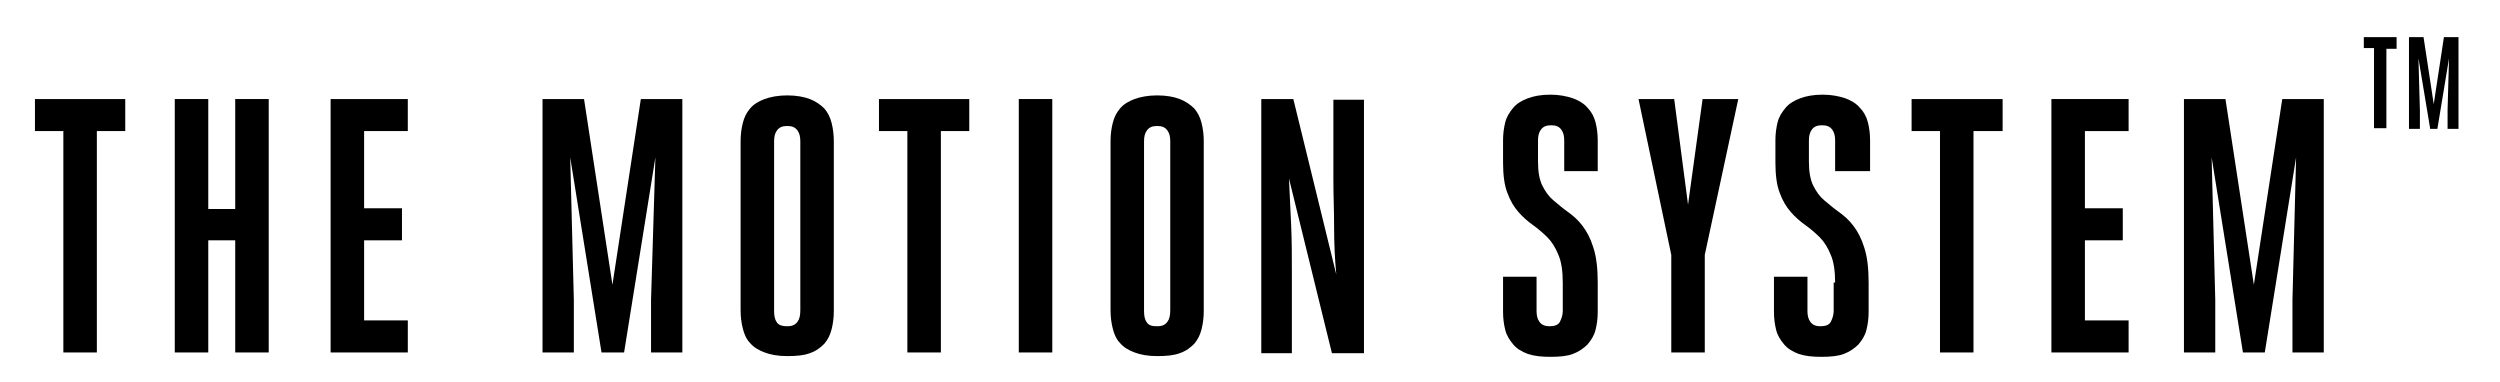
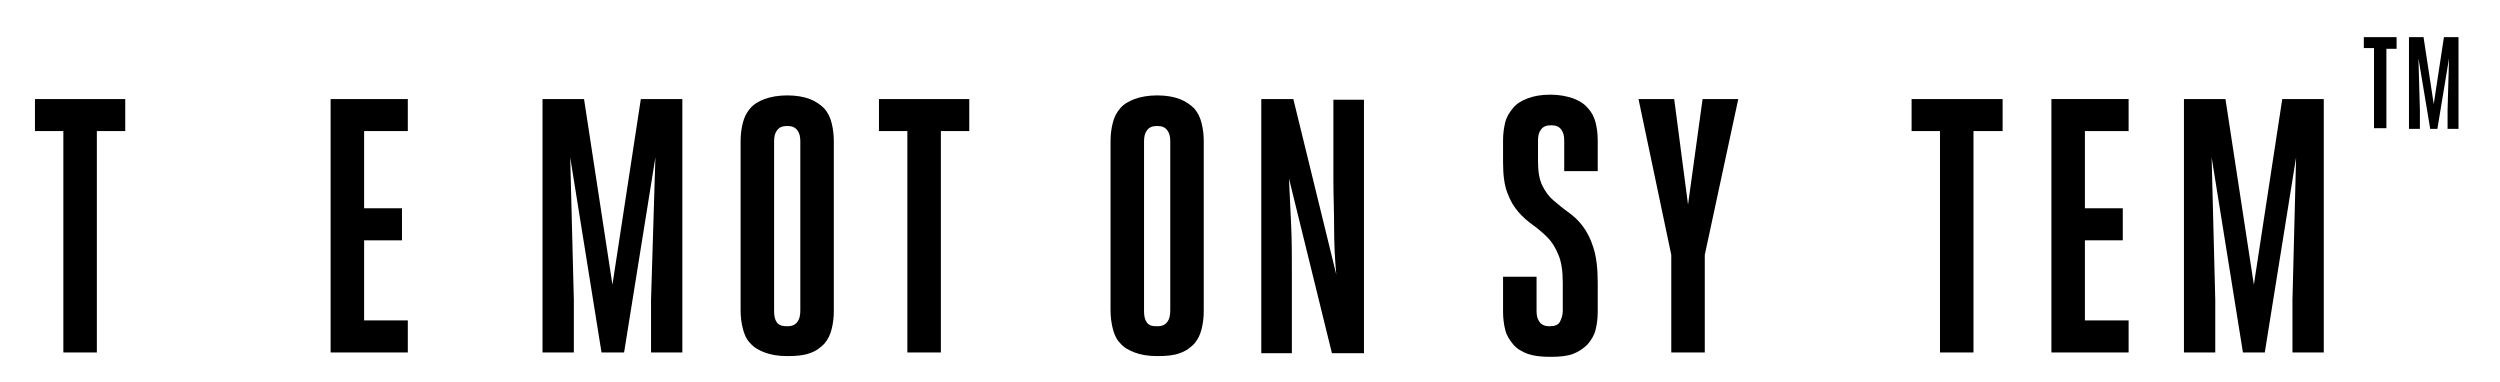
<svg xmlns="http://www.w3.org/2000/svg" version="1.1" id="Layer_1" x="0px" y="0px" viewBox="0 0 343.3 52.4" style="enable-background:new 0 0 343.3 52.4;" xml:space="preserve">
  <g>
    <path d="M13.3,48.4H8.7V18H4.8v-4.4h12.4V18h-3.9V48.4z" />
-     <path d="M28.6,48.4h-4.6V13.6h4.6v15.1h3.7V13.6h4.6v34.8h-4.6V33h-3.7V48.4z" />
    <path d="M50,44h6v4.4H45.4V13.6H56V18h-6v10.6h5.2V33H50V44z" />
    <path d="M82.6,48.4l-4.3-26.8l0.5,19.6v7.2h-4.3V13.6h5.7l3.9,25.5L88,13.6h5.7v34.8h-4.3v-7.2L90,21.6l-4.3,26.8H82.6z" />
    <path d="M108.1,48.9c-1.3,0-2.3-0.2-3.1-0.5c-0.8-0.3-1.5-0.7-2-1.3c-0.5-0.5-0.8-1.2-1-2c-0.2-0.8-0.3-1.6-0.3-2.5V19.4   c0-0.9,0.1-1.7,0.3-2.5c0.2-0.8,0.5-1.4,1-2c0.5-0.6,1.2-1,2-1.3c0.8-0.3,1.9-0.5,3.1-0.5c1.3,0,2.3,0.2,3.1,0.5   c0.8,0.3,1.5,0.8,2,1.3c0.5,0.6,0.8,1.2,1,2c0.2,0.8,0.3,1.6,0.3,2.5v23.3c0,0.9-0.1,1.7-0.3,2.5c-0.2,0.8-0.5,1.4-1,2   c-0.5,0.5-1.1,1-2,1.3C110.4,48.8,109.4,48.9,108.1,48.9z M108.1,44.8c0.7,0,1.1-0.2,1.4-0.6c0.3-0.4,0.4-0.9,0.4-1.6V19.4   c0-0.6-0.1-1.1-0.4-1.5c-0.3-0.4-0.7-0.6-1.4-0.6c-0.7,0-1.1,0.2-1.4,0.6c-0.3,0.4-0.4,0.9-0.4,1.5v23.3c0,0.7,0.1,1.2,0.4,1.6   S107.5,44.8,108.1,44.8z" />
    <path d="M129.2,48.4h-4.6V18h-3.9v-4.4h12.4V18h-3.9V48.4z" />
-     <path d="M139.9,13.6h4.6v34.8h-4.6V13.6z" />
    <path d="M158.9,48.9c-1.3,0-2.3-0.2-3.1-0.5c-0.8-0.3-1.5-0.7-2-1.3c-0.5-0.5-0.8-1.2-1-2c-0.2-0.8-0.3-1.6-0.3-2.5V19.4   c0-0.9,0.1-1.7,0.3-2.5c0.2-0.8,0.5-1.4,1-2c0.5-0.6,1.2-1,2-1.3c0.8-0.3,1.9-0.5,3.1-0.5c1.3,0,2.3,0.2,3.1,0.5   c0.8,0.3,1.5,0.8,2,1.3c0.5,0.6,0.8,1.2,1,2c0.2,0.8,0.3,1.6,0.3,2.5v23.3c0,0.9-0.1,1.7-0.3,2.5c-0.2,0.8-0.5,1.4-1,2   c-0.5,0.5-1.1,1-2,1.3C161.2,48.8,160.2,48.9,158.9,48.9z M158.9,44.8c0.7,0,1.1-0.2,1.4-0.6c0.3-0.4,0.4-0.9,0.4-1.6V19.4   c0-0.6-0.1-1.1-0.4-1.5c-0.3-0.4-0.7-0.6-1.4-0.6c-0.7,0-1.1,0.2-1.4,0.6c-0.3,0.4-0.4,0.9-0.4,1.5v23.3c0,0.7,0.1,1.2,0.4,1.6   S158.2,44.8,158.9,44.8z" />
    <path d="M183.5,37.7c-0.2-2.1-0.3-4.3-0.3-6.5c0-2.3-0.1-4.4-0.1-6.5v-11h4.2v34.8h-4.4l-5.9-24c0.1,2.1,0.2,4.2,0.3,6.4   c0.1,2.2,0.1,4.4,0.1,6.6v11h-4.2V13.6h4.4L183.5,37.7z" />
    <path d="M214.6,38.8c0-1.6-0.2-2.9-0.6-3.8c-0.4-1-0.9-1.8-1.5-2.4c-0.6-0.6-1.3-1.2-2-1.7c-0.7-0.5-1.4-1.1-2-1.8   c-0.6-0.7-1.1-1.5-1.5-2.6c-0.4-1-0.6-2.4-0.6-4.2v-3c0-0.9,0.1-1.7,0.3-2.5c0.2-0.8,0.6-1.4,1.1-2s1.2-1,2-1.3   c0.8-0.3,1.8-0.5,3.1-0.5c1.2,0,2.2,0.2,3.1,0.5c0.8,0.3,1.5,0.7,2,1.3c0.5,0.5,0.9,1.2,1.1,2c0.2,0.8,0.3,1.6,0.3,2.5v4.2h-4.6   v-4.2c0-0.6-0.1-1.1-0.4-1.5s-0.7-0.6-1.4-0.6c-0.7,0-1.1,0.2-1.4,0.6c-0.3,0.4-0.4,0.9-0.4,1.5v2.9c0,1.4,0.2,2.5,0.6,3.3   s0.9,1.5,1.5,2c0.6,0.5,1.3,1.1,2,1.6c0.7,0.5,1.4,1.1,2,1.9c0.6,0.8,1.1,1.7,1.5,3c0.4,1.2,0.6,2.8,0.6,4.8v4   c0,0.9-0.1,1.7-0.3,2.5c-0.2,0.8-0.6,1.4-1.1,2c-0.5,0.5-1.2,1-2,1.3c-0.8,0.3-1.8,0.4-3.1,0.4c-1.2,0-2.2-0.1-3.1-0.4   c-0.8-0.3-1.5-0.7-2-1.3s-0.9-1.2-1.1-2c-0.2-0.8-0.3-1.6-0.3-2.5V38h4.6v4.7c0,0.6,0.1,1.1,0.4,1.5c0.3,0.4,0.7,0.6,1.4,0.6   c0.7,0,1.2-0.2,1.4-0.6c0.2-0.4,0.4-0.9,0.4-1.5V38.8z" />
    <path d="M229.5,48.4V35l-4.5-21.4h4.9l1.9,14.5l2-14.5h4.9L234.1,35v13.4H229.5z" />
-     <path d="M252,38.8c0-1.6-0.2-2.9-0.6-3.8c-0.4-1-0.9-1.8-1.5-2.4c-0.6-0.6-1.3-1.2-2-1.7c-0.7-0.5-1.4-1.1-2-1.8   c-0.6-0.7-1.1-1.5-1.5-2.6c-0.4-1-0.6-2.4-0.6-4.2v-3c0-0.9,0.1-1.7,0.3-2.5c0.2-0.8,0.6-1.4,1.1-2s1.2-1,2-1.3   c0.8-0.3,1.8-0.5,3.1-0.5c1.2,0,2.2,0.2,3.1,0.5c0.8,0.3,1.5,0.7,2,1.3c0.5,0.5,0.9,1.2,1.1,2c0.2,0.8,0.3,1.6,0.3,2.5v4.2H252   v-4.2c0-0.6-0.1-1.1-0.4-1.5s-0.7-0.6-1.4-0.6c-0.7,0-1.1,0.2-1.4,0.6c-0.3,0.4-0.4,0.9-0.4,1.5v2.9c0,1.4,0.2,2.5,0.6,3.3   s0.9,1.5,1.5,2c0.6,0.5,1.3,1.1,2,1.6c0.7,0.5,1.4,1.1,2,1.9c0.6,0.8,1.1,1.7,1.5,3c0.4,1.2,0.6,2.8,0.6,4.8v4   c0,0.9-0.1,1.7-0.3,2.5c-0.2,0.8-0.6,1.4-1.1,2c-0.5,0.5-1.2,1-2,1.3c-0.8,0.3-1.8,0.4-3.1,0.4c-1.2,0-2.2-0.1-3.1-0.4   c-0.8-0.3-1.5-0.7-2-1.3s-0.9-1.2-1.1-2c-0.2-0.8-0.3-1.6-0.3-2.5V38h4.6v4.7c0,0.6,0.1,1.1,0.4,1.5c0.3,0.4,0.7,0.6,1.4,0.6   c0.7,0,1.2-0.2,1.4-0.6c0.2-0.4,0.4-0.9,0.4-1.5V38.8z" />
    <path d="M271,48.4h-4.6V18h-3.9v-4.4H275V18H271V48.4z" />
    <path d="M286.3,44h6v4.4h-10.6V13.6h10.6V18h-6v10.6h5.2V33h-5.2V44z" />
    <path d="M308,48.4l-4.3-26.8l0.5,19.6v7.2h-4.3V13.6h5.7l3.9,25.5l3.9-25.5h5.7v34.8h-4.3v-7.2l0.5-19.6l-4.3,26.8H308z" />
  </g>
  <g>
    <path d="M327.7,17.6H326v-11h-1.4V5.1h4.5v1.6h-1.4V17.6z" />
    <path d="M333.7,17.6L332.1,8l0.2,7.1v2.6h-1.5V5.1h2l1.4,9.2l1.4-9.2h2v12.6h-1.5v-2.6l0.2-7.1l-1.6,9.7H333.7z" />
  </g>
</svg>